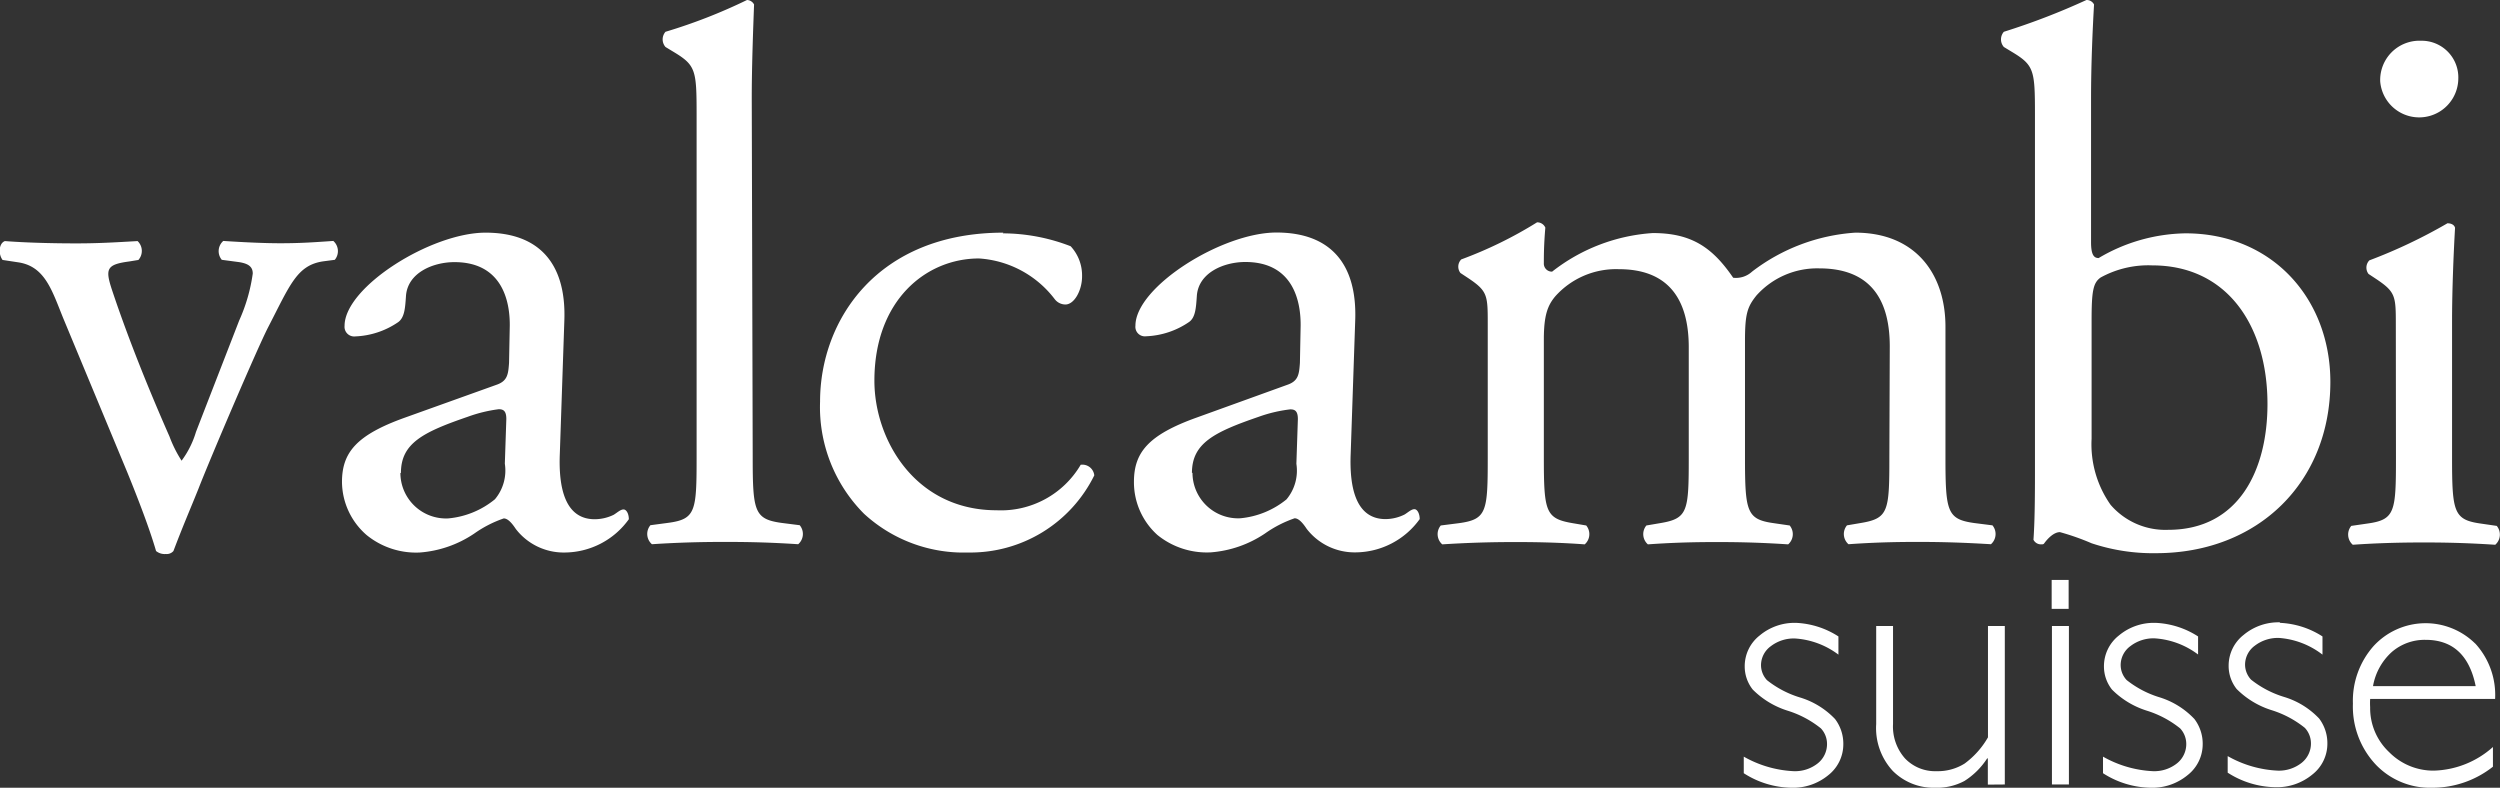
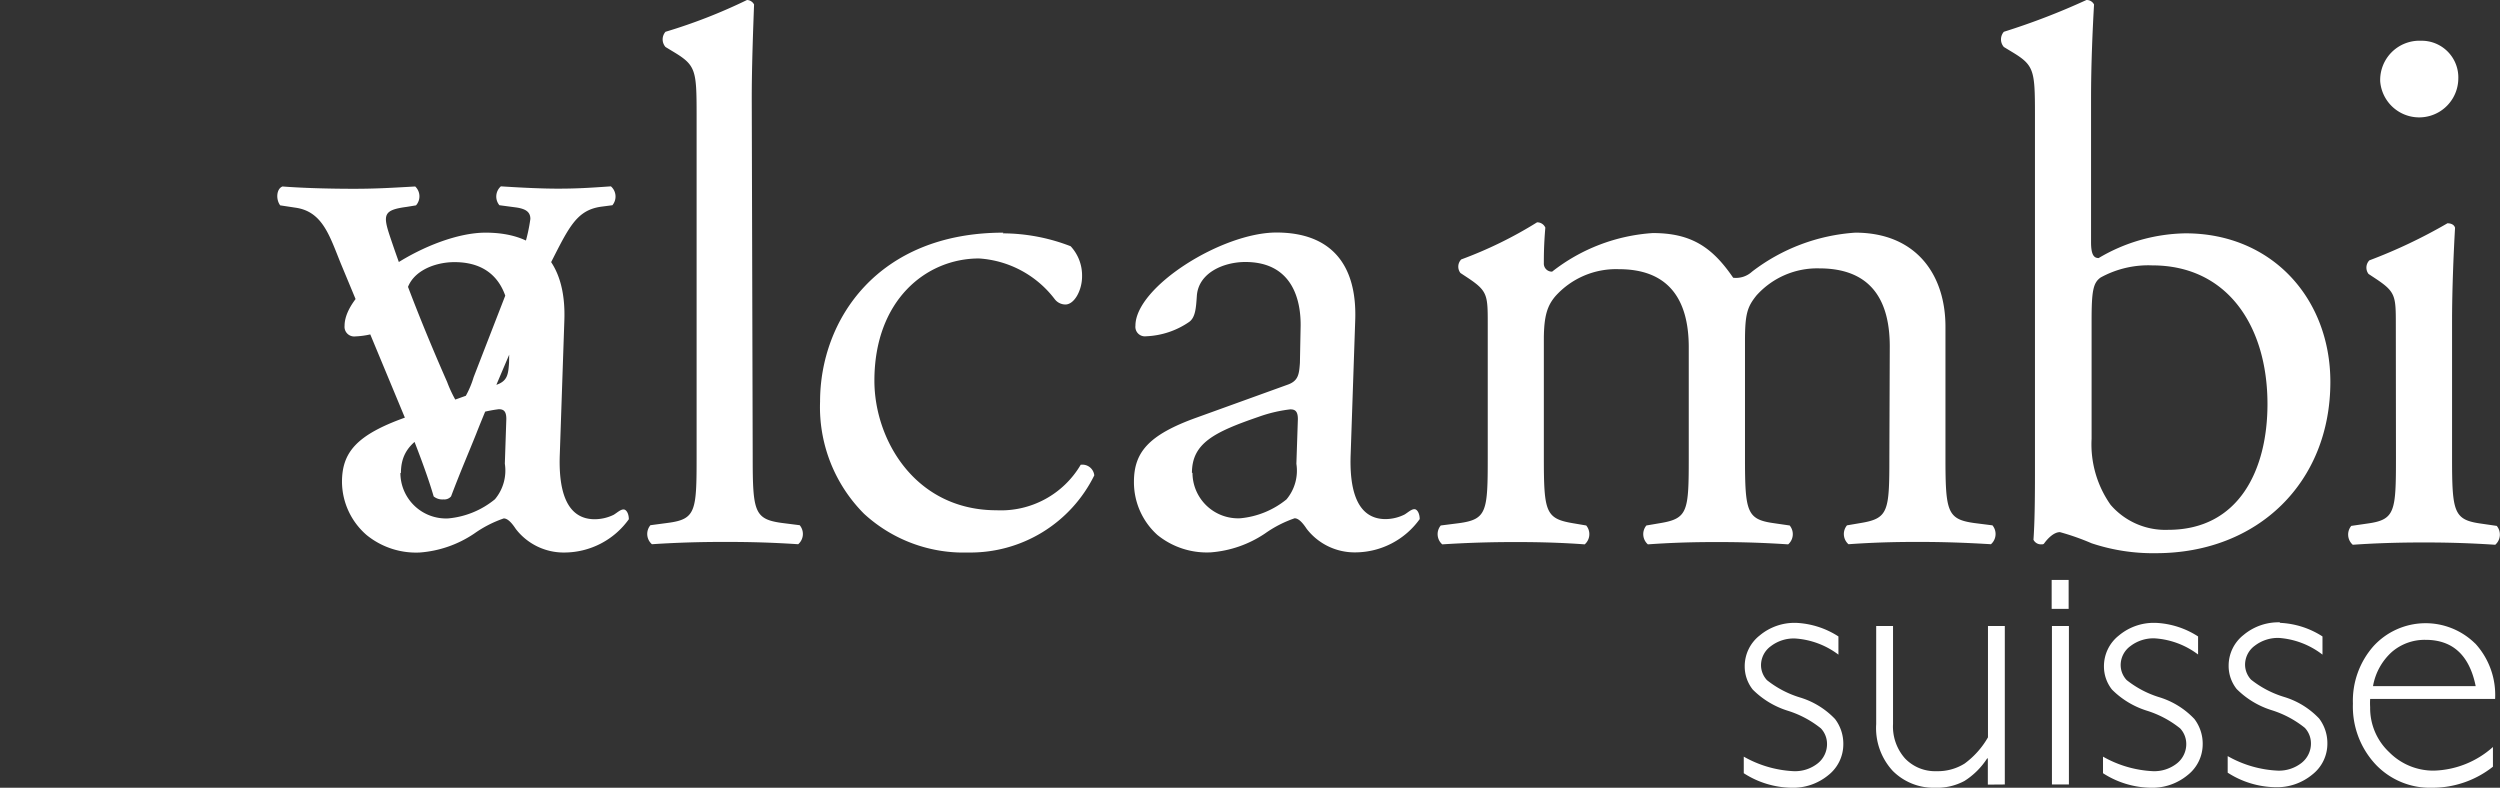
<svg xmlns="http://www.w3.org/2000/svg" viewBox="0 0 184.07 58">
  <rect x="0" y="0" width="184.07" height="58" fill="#333333" stroke="none" />
  <defs>
    <style>.cls-1{fill:#fff;}</style>
  </defs>
  <title>valcambi</title>
  <g id="Layer_2" data-name="Layer 2">
    <g id="Layer_1-2" data-name="Layer 1">
-       <path class="cls-1" d="M29.52 34.82c0-2.18 1.62-3 4.91-4.13a10.56 10.56 0 0 1 2.29-.56c.33 0 .56.11.56.72l-.11 3.29a3.29 3.29 0 0 1-.73 2.62A6.31 6.31 0 0 1 33 38.17a3.36 3.36 0 0 1-3.52-3.35m.33-4.07c-3.57 1.28-4.63 2.57-4.63 4.74A5.22 5.22 0 0 0 27 39.4a5.77 5.77 0 0 0 3.91 1.28 8.25 8.25 0 0 0 4-1.39 8.59 8.59 0 0 1 2.18-1.12c.34 0 .67.45.89.78a4.45 4.45 0 0 0 3.63 1.73 5.85 5.85 0 0 0 4.69-2.45c0-.39-.17-.72-.39-.72s-.45.22-.72.39a3.22 3.22 0 0 1-1.4.33c-2.18 0-2.68-2.29-2.57-4.86l.33-9.71c.17-4.19-1.79-6.53-5.8-6.53s-10.38 4-10.38 6.86a.71.71 0 0 0 .78.78 6 6 0 0 0 3.18-1.06c.45-.34.5-1 .56-1.9.11-1.73 2-2.51 3.57-2.51 3.46 0 4.13 2.79 4.07 4.85l-.05 2.57c-.06.84-.11 1.34-.95 1.62zM9.37 34.77c.84 2.06 1.67 4.24 2.12 5.8a1 1 0 0 0 .72.22.65.65 0 0 0 .56-.22c.72-1.9 1.28-3.18 1.84-4.58.89-2.29 4.35-10.38 5.13-11.89 1.62-3.13 2.12-4.58 4.07-4.86l.84-.11a1 1 0 0 0-.11-1.39c-1.56.11-2.51.17-3.91.17q-1.59 0-4.19-.17a1 1 0 0 0-.11 1.39l1.28.17c.67.11 1 .33 1 .84a12.55 12.55 0 0 1-1 3.46c-.56 1.45-2.45 6.31-3.18 8.2a6.82 6.82 0 0 1-1.06 2.12 9.14 9.14 0 0 1-.89-1.78c-1.28-2.9-2.9-6.81-4.19-10.66-.56-1.67-.5-2 1.23-2.23l.67-.11a1 1 0 0 0-.06-1.39c-1.9.11-3 .17-4.52.17-1.9 0-3.85-.06-5.25-.17-.45.17-.5.95-.17 1.39l1.12.17c2 .28 2.51 2.06 3.35 4.13zM73.88 17.13c-9.26 0-13.5 6.42-13.5 12.44a11.12 11.12 0 0 0 3.24 8.26 10.82 10.82 0 0 0 7.65 2.85 10.17 10.17 0 0 0 9.3-5.68.88.88 0 0 0-1-.78 6.81 6.81 0 0 1-6.19 3.35c-6 0-9-5.19-9-9.54 0-5.92 3.8-9 7.7-9a7.61 7.61 0 0 1 5.58 3 1 1 0 0 0 .78.39c.67 0 1.23-1.06 1.23-2.06a3.16 3.16 0 0 0-.84-2.23 13.94 13.94 0 0 0-5-.95M139.11 33.65c0 4-.06 4.52-2.12 4.86l-1 .17a1 1 0 0 0 .11 1.39c1.56-.11 3.07-.17 5.08-.17s3.57.06 5.41.17a1 1 0 0 0 .11-1.39l-1.34-.17c-2-.28-2.12-.84-2.12-4.86v-9.6c0-3.85-2.18-6.92-6.64-6.92A14 14 0 0 0 129 20a1.75 1.75 0 0 1-1.39.45c-1.56-2.29-3.13-3.29-5.92-3.29a13.41 13.41 0 0 0-7.41 2.84.59.59 0 0 1-.61-.62c0-.5 0-1.34.11-2.62a.65.65 0 0 0-.61-.39 30.38 30.38 0 0 1-5.58 2.73.76.76 0 0 0-.06 1l.5.33c1.51 1 1.51 1.28 1.51 3.46v9.77c0 4-.06 4.58-2.12 4.86l-1.34.17a1 1 0 0 0 .11 1.39c1.73-.11 3.4-.17 5.41-.17s3.57.06 5.08.17a1 1 0 0 0 .11-1.39l-1-.17c-2-.34-2.12-.84-2.12-4.86V25c0-1.79.28-2.51.84-3.18a6 6 0 0 1 4.69-2c3.46 0 5.14 2 5.14 5.75v8.09c0 4-.06 4.52-2.12 4.86l-1 .17a1 1 0 0 0 .11 1.39c1.56-.11 3.07-.17 5.08-.17s3.57.06 5.25.17a1 1 0 0 0 .11-1.39l-1.17-.17c-2-.28-2.12-.84-2.12-4.86v-8.55c0-2 .17-2.51.84-3.35a6 6 0 0 1 4.63-2c3.52 0 5.19 2 5.19 5.75zM154 23.61c0-2.18.11-2.79.67-3.18a7.28 7.28 0 0 1 3.8-.89c5.53 0 8.48 4.47 8.48 10.21 0 4.8-2.07 9.26-7.31 9.26a5.32 5.32 0 0 1-4.24-1.84 7.73 7.73 0 0 1-1.4-4.86zM149.83 35c0 2.9-.06 4-.11 4.74a.61.61 0 0 0 .56.34c.11 0 .17 0 .22-.06.28-.39.73-.84 1.17-.84A18 18 0 0 1 154 40a14.27 14.27 0 0 0 4.74.73c7.48 0 12.84-5.19 12.84-12.61 0-6.14-4.3-10.94-10.66-10.94a12.88 12.88 0 0 0-6.4 1.82c-.34 0-.56-.22-.56-1.17V7.25c0-2.45.11-5 .22-6.92a.61.61 0 0 0-.56-.33 51.5 51.5 0 0 1-6.08 2.34.85.85 0 0 0 0 1.12l.56.34c1.67 1 1.73 1.34 1.73 4.63zM178.25 3a2.89 2.89 0 0 0-3 3 2.88 2.88 0 0 0 5.75-.2 2.7 2.7 0 0 0-2.75-2.8m-1.84 30.69c0 4-.06 4.58-2.12 4.86l-1.17.17a1 1 0 0 0 .11 1.39c1.56-.11 3.24-.17 5.24-.17s3.57.06 5.25.17a1 1 0 0 0 .11-1.39l-1.17-.17c-2-.28-2.12-.84-2.12-4.86v-10c0-2.29.11-5 .22-6.92-.06-.22-.28-.33-.56-.33a38.28 38.28 0 0 1-5.75 2.73.77.77 0 0 0-.06 1l.5.33c1.51 1 1.51 1.28 1.51 3.46zM87.76 34.82c0-2.18 1.62-3 4.91-4.13a10.47 10.47 0 0 1 2.33-.55c.33 0 .56.11.56.72l-.11 3.29a3.29 3.29 0 0 1-.73 2.62 6.31 6.31 0 0 1-3.4 1.39 3.36 3.36 0 0 1-3.52-3.35m1.34 5.86a8.27 8.27 0 0 0 4-1.39 8.57 8.57 0 0 1 2.18-1.12c.34 0 .67.45.89.78a4.46 4.46 0 0 0 3.63 1.73 5.86 5.86 0 0 0 4.69-2.45c0-.39-.17-.73-.39-.73s-.45.22-.72.39a3.19 3.19 0 0 1-1.4.34c-2.18 0-2.68-2.29-2.57-4.86l.33-9.71c.17-4.19-1.79-6.53-5.8-6.53s-10.38 4-10.38 6.86a.7.7 0 0 0 .78.78 6 6 0 0 0 3.18-1.06c.45-.33.5-1 .56-1.9.11-1.73 2-2.51 3.57-2.51 3.46 0 4.13 2.79 4.07 4.86l-.05 2.57c-.06.84-.11 1.34-.95 1.62l-6.64 2.4c-3.57 1.28-4.63 2.57-4.63 4.74a5.22 5.22 0 0 0 1.73 3.91 5.77 5.77 0 0 0 3.91 1.28M176.11 48a3.7 3.7 0 0 1 2.48-.89q3 0 3.69 3.41h-7.56a4.4 4.4 0 0 1 1.39-2.52m6.15-.6a5.2 5.2 0 0 0-7.5.17 6.08 6.08 0 0 0-1.52 4.24 6.24 6.24 0 0 0 1.65 4.45 5.5 5.5 0 0 0 4.17 1.74 7.18 7.18 0 0 0 4.49-1.55V55a6.8 6.8 0 0 1-4.34 1.74 4.57 4.57 0 0 1-3.3-1.36 4.44 4.44 0 0 1-1.4-3.31 4.86 4.86 0 0 1 0-.61h9.2a5.6 5.6 0 0 0-1.5-4.12m-14.35-1.52a4 4 0 0 0-2.67.93 2.87 2.87 0 0 0-1.1 2.27 2.73 2.73 0 0 0 .59 1.71 6.28 6.28 0 0 0 2.58 1.56 7.42 7.42 0 0 1 2.44 1.3 1.67 1.67 0 0 1 .45 1.12 1.81 1.81 0 0 1-.69 1.46 2.69 2.69 0 0 1-1.77.57 8.21 8.21 0 0 1-3.67-1.07v1.22a6.65 6.65 0 0 0 3.5 1.07 4.08 4.08 0 0 0 2.73-.93 2.88 2.88 0 0 0 1.11-2.29 3 3 0 0 0-.61-1.84 5.9 5.9 0 0 0-2.59-1.59 7.35 7.35 0 0 1-2.42-1.27 1.63 1.63 0 0 1-.44-1.09 1.73 1.73 0 0 1 .72-1.41 2.79 2.79 0 0 1 1.78-.57 5.93 5.93 0 0 1 3.2 1.23v-1.34a6.26 6.26 0 0 0-3.12-1m-9.2 0a4 4 0 0 0-2.67.93 2.87 2.87 0 0 0-1.1 2.27 2.73 2.73 0 0 0 .59 1.71 6.25 6.25 0 0 0 2.58 1.56 7.45 7.45 0 0 1 2.44 1.3 1.68 1.68 0 0 1 .45 1.12 1.81 1.81 0 0 1-.69 1.46 2.69 2.69 0 0 1-1.77.57 8.23 8.23 0 0 1-3.67-1.07v1.22a6.66 6.66 0 0 0 3.5 1.07 4.08 4.08 0 0 0 2.73-.93 2.89 2.89 0 0 0 1.11-2.29 3 3 0 0 0-.61-1.84 5.94 5.94 0 0 0-2.57-1.6 7.3 7.3 0 0 1-2.42-1.27 1.62 1.62 0 0 1-.44-1.09 1.73 1.73 0 0 1 .72-1.41 2.79 2.79 0 0 1 1.78-.57 5.93 5.93 0 0 1 3.2 1.19v-1.33a6.24 6.24 0 0 0-3.12-1m-7.64 11.9h1.25V46.09h-1.25zm-3.47 0V46.09h-1.24v8.2a6.23 6.23 0 0 1-1.72 1.93 3.72 3.72 0 0 1-2.07.56 3.06 3.06 0 0 1-2.31-.93 3.54 3.54 0 0 1-.89-2.55v-7.21h-1.24v7.23a4.64 4.64 0 0 0 1.23 3.45 4.24 4.24 0 0 0 3.09 1.23 4.29 4.29 0 0 0 2.18-.5 5.47 5.47 0 0 0 1.67-1.66h.05v1.93zm-15.38-11.9a4 4 0 0 0-2.67.93 2.87 2.87 0 0 0-1.1 2.27 2.73 2.73 0 0 0 .59 1.71 6.27 6.27 0 0 0 2.58 1.56 7.42 7.42 0 0 1 2.44 1.3 1.67 1.67 0 0 1 .45 1.12 1.81 1.81 0 0 1-.69 1.46 2.69 2.69 0 0 1-1.77.57 8.21 8.21 0 0 1-3.67-1.07v1.22a6.65 6.65 0 0 0 3.5 1.07 4.08 4.08 0 0 0 2.73-.93 2.89 2.89 0 0 0 1.1-2.29 3 3 0 0 0-.61-1.84 5.92 5.92 0 0 0-2.59-1.59 7.33 7.33 0 0 1-2.42-1.27 1.63 1.63 0 0 1-.44-1.09 1.73 1.73 0 0 1 .72-1.41 2.78 2.78 0 0 1 1.78-.57 5.93 5.93 0 0 1 3.2 1.19v-1.34a6.25 6.25 0 0 0-3.12-1M151.06 42.7h1.25v2.13h-1.25zM55.35 7.25c0-2.45.11-5.25.17-6.92A.61.61 0 0 0 55 0a39.68 39.68 0 0 1-6 2.34.85.85 0 0 0 0 1.12l.56.34c1.67 1 1.73 1.34 1.73 4.63v25.22c0 4-.06 4.58-2.12 4.85l-1.28.17a1 1 0 0 0 .11 1.4c1.67-.11 3.35-.17 5.36-.17s3.57.05 5.41.17a1 1 0 0 0 .11-1.4l-1.34-.17c-2-.28-2.12-.84-2.12-4.85z" />
+       <path class="cls-1" d="M29.52 34.82c0-2.18 1.62-3 4.91-4.13a10.56 10.56 0 0 1 2.29-.56c.33 0 .56.11.56.72l-.11 3.29a3.29 3.29 0 0 1-.73 2.62A6.31 6.31 0 0 1 33 38.17a3.36 3.36 0 0 1-3.52-3.35m.33-4.07c-3.57 1.28-4.63 2.57-4.63 4.74A5.22 5.22 0 0 0 27 39.4a5.77 5.77 0 0 0 3.91 1.28 8.25 8.25 0 0 0 4-1.39 8.59 8.59 0 0 1 2.18-1.12c.34 0 .67.45.89.78a4.45 4.45 0 0 0 3.63 1.73 5.85 5.85 0 0 0 4.69-2.45c0-.39-.17-.72-.39-.72s-.45.22-.72.39a3.22 3.22 0 0 1-1.4.33c-2.18 0-2.68-2.29-2.57-4.86l.33-9.71c.17-4.19-1.79-6.53-5.8-6.53s-10.38 4-10.38 6.86a.71.71 0 0 0 .78.78 6 6 0 0 0 3.18-1.06c.45-.34.5-1 .56-1.9.11-1.73 2-2.51 3.57-2.51 3.46 0 4.13 2.79 4.07 4.85l-.05 2.57c-.06.84-.11 1.34-.95 1.62zc.84 2.06 1.67 4.24 2.12 5.8a1 1 0 0 0 .72.22.65.65 0 0 0 .56-.22c.72-1.9 1.28-3.18 1.84-4.58.89-2.29 4.35-10.38 5.13-11.89 1.62-3.13 2.12-4.58 4.07-4.86l.84-.11a1 1 0 0 0-.11-1.39c-1.56.11-2.51.17-3.91.17q-1.59 0-4.19-.17a1 1 0 0 0-.11 1.39l1.28.17c.67.11 1 .33 1 .84a12.55 12.55 0 0 1-1 3.46c-.56 1.45-2.45 6.31-3.18 8.2a6.82 6.82 0 0 1-1.06 2.12 9.14 9.14 0 0 1-.89-1.78c-1.28-2.9-2.9-6.81-4.19-10.66-.56-1.67-.5-2 1.23-2.23l.67-.11a1 1 0 0 0-.06-1.39c-1.9.11-3 .17-4.52.17-1.9 0-3.85-.06-5.25-.17-.45.17-.5.95-.17 1.39l1.12.17c2 .28 2.51 2.06 3.35 4.13zM73.88 17.13c-9.26 0-13.5 6.42-13.5 12.44a11.12 11.12 0 0 0 3.24 8.26 10.82 10.82 0 0 0 7.65 2.85 10.17 10.17 0 0 0 9.3-5.68.88.88 0 0 0-1-.78 6.81 6.81 0 0 1-6.19 3.35c-6 0-9-5.19-9-9.54 0-5.92 3.8-9 7.7-9a7.61 7.61 0 0 1 5.58 3 1 1 0 0 0 .78.39c.67 0 1.23-1.06 1.23-2.06a3.16 3.16 0 0 0-.84-2.23 13.94 13.94 0 0 0-5-.95M139.11 33.65c0 4-.06 4.52-2.12 4.86l-1 .17a1 1 0 0 0 .11 1.39c1.56-.11 3.07-.17 5.08-.17s3.57.06 5.41.17a1 1 0 0 0 .11-1.39l-1.34-.17c-2-.28-2.12-.84-2.12-4.86v-9.6c0-3.85-2.18-6.92-6.64-6.92A14 14 0 0 0 129 20a1.75 1.75 0 0 1-1.39.45c-1.56-2.29-3.13-3.29-5.92-3.29a13.41 13.41 0 0 0-7.41 2.84.59.59 0 0 1-.61-.62c0-.5 0-1.34.11-2.62a.65.65 0 0 0-.61-.39 30.38 30.38 0 0 1-5.58 2.73.76.76 0 0 0-.06 1l.5.33c1.51 1 1.51 1.28 1.51 3.46v9.77c0 4-.06 4.58-2.12 4.86l-1.34.17a1 1 0 0 0 .11 1.39c1.73-.11 3.4-.17 5.41-.17s3.57.06 5.08.17a1 1 0 0 0 .11-1.39l-1-.17c-2-.34-2.12-.84-2.12-4.86V25c0-1.79.28-2.51.84-3.18a6 6 0 0 1 4.69-2c3.46 0 5.14 2 5.14 5.75v8.09c0 4-.06 4.52-2.12 4.86l-1 .17a1 1 0 0 0 .11 1.39c1.56-.11 3.07-.17 5.08-.17s3.57.06 5.25.17a1 1 0 0 0 .11-1.39l-1.17-.17c-2-.28-2.12-.84-2.12-4.86v-8.55c0-2 .17-2.51.84-3.35a6 6 0 0 1 4.63-2c3.52 0 5.19 2 5.19 5.75zM154 23.61c0-2.18.11-2.79.67-3.18a7.28 7.28 0 0 1 3.8-.89c5.53 0 8.48 4.47 8.48 10.21 0 4.8-2.07 9.26-7.31 9.26a5.32 5.32 0 0 1-4.24-1.84 7.73 7.73 0 0 1-1.4-4.86zM149.83 35c0 2.9-.06 4-.11 4.74a.61.61 0 0 0 .56.34c.11 0 .17 0 .22-.06.28-.39.73-.84 1.17-.84A18 18 0 0 1 154 40a14.27 14.27 0 0 0 4.74.73c7.48 0 12.84-5.19 12.84-12.61 0-6.14-4.3-10.94-10.66-10.94a12.88 12.88 0 0 0-6.4 1.82c-.34 0-.56-.22-.56-1.17V7.25c0-2.45.11-5 .22-6.92a.61.61 0 0 0-.56-.33 51.5 51.5 0 0 1-6.08 2.34.85.85 0 0 0 0 1.12l.56.34c1.67 1 1.73 1.34 1.73 4.63zM178.25 3a2.89 2.89 0 0 0-3 3 2.88 2.88 0 0 0 5.75-.2 2.7 2.7 0 0 0-2.75-2.8m-1.84 30.69c0 4-.06 4.58-2.12 4.86l-1.17.17a1 1 0 0 0 .11 1.39c1.56-.11 3.24-.17 5.24-.17s3.57.06 5.25.17a1 1 0 0 0 .11-1.39l-1.17-.17c-2-.28-2.12-.84-2.12-4.86v-10c0-2.29.11-5 .22-6.92-.06-.22-.28-.33-.56-.33a38.28 38.28 0 0 1-5.75 2.73.77.77 0 0 0-.06 1l.5.33c1.51 1 1.51 1.28 1.51 3.46zM87.76 34.82c0-2.18 1.62-3 4.91-4.13a10.47 10.47 0 0 1 2.33-.55c.33 0 .56.11.56.72l-.11 3.29a3.29 3.29 0 0 1-.73 2.62 6.31 6.31 0 0 1-3.4 1.39 3.36 3.36 0 0 1-3.52-3.35m1.34 5.86a8.27 8.27 0 0 0 4-1.39 8.57 8.57 0 0 1 2.18-1.12c.34 0 .67.45.89.78a4.46 4.46 0 0 0 3.63 1.73 5.86 5.86 0 0 0 4.69-2.45c0-.39-.17-.73-.39-.73s-.45.22-.72.39a3.19 3.19 0 0 1-1.4.34c-2.18 0-2.68-2.29-2.57-4.86l.33-9.71c.17-4.19-1.79-6.53-5.8-6.53s-10.38 4-10.38 6.86a.7.7 0 0 0 .78.78 6 6 0 0 0 3.18-1.06c.45-.33.5-1 .56-1.9.11-1.73 2-2.51 3.57-2.51 3.46 0 4.13 2.79 4.07 4.86l-.05 2.57c-.06.84-.11 1.34-.95 1.62l-6.64 2.4c-3.57 1.28-4.63 2.57-4.63 4.74a5.22 5.22 0 0 0 1.73 3.91 5.77 5.77 0 0 0 3.91 1.28M176.11 48a3.7 3.7 0 0 1 2.48-.89q3 0 3.69 3.41h-7.56a4.4 4.4 0 0 1 1.39-2.52m6.15-.6a5.2 5.2 0 0 0-7.5.17 6.08 6.08 0 0 0-1.52 4.24 6.24 6.24 0 0 0 1.65 4.45 5.5 5.5 0 0 0 4.17 1.74 7.18 7.18 0 0 0 4.49-1.55V55a6.8 6.8 0 0 1-4.34 1.74 4.57 4.57 0 0 1-3.3-1.36 4.44 4.44 0 0 1-1.4-3.31 4.86 4.86 0 0 1 0-.61h9.2a5.6 5.6 0 0 0-1.5-4.12m-14.35-1.52a4 4 0 0 0-2.67.93 2.87 2.87 0 0 0-1.1 2.27 2.73 2.73 0 0 0 .59 1.71 6.28 6.28 0 0 0 2.58 1.56 7.42 7.42 0 0 1 2.44 1.3 1.67 1.67 0 0 1 .45 1.12 1.81 1.81 0 0 1-.69 1.46 2.69 2.69 0 0 1-1.77.57 8.21 8.21 0 0 1-3.67-1.07v1.22a6.65 6.65 0 0 0 3.5 1.07 4.08 4.08 0 0 0 2.73-.93 2.88 2.88 0 0 0 1.11-2.29 3 3 0 0 0-.61-1.84 5.9 5.9 0 0 0-2.59-1.59 7.35 7.35 0 0 1-2.42-1.27 1.63 1.63 0 0 1-.44-1.09 1.73 1.73 0 0 1 .72-1.41 2.79 2.79 0 0 1 1.78-.57 5.93 5.93 0 0 1 3.2 1.23v-1.34a6.26 6.26 0 0 0-3.12-1m-9.2 0a4 4 0 0 0-2.67.93 2.87 2.87 0 0 0-1.1 2.27 2.73 2.73 0 0 0 .59 1.71 6.25 6.25 0 0 0 2.58 1.56 7.45 7.45 0 0 1 2.44 1.3 1.68 1.68 0 0 1 .45 1.12 1.81 1.81 0 0 1-.69 1.46 2.69 2.69 0 0 1-1.77.57 8.23 8.23 0 0 1-3.67-1.07v1.22a6.66 6.66 0 0 0 3.5 1.07 4.08 4.08 0 0 0 2.73-.93 2.89 2.89 0 0 0 1.11-2.29 3 3 0 0 0-.61-1.84 5.94 5.94 0 0 0-2.57-1.6 7.3 7.3 0 0 1-2.42-1.27 1.62 1.62 0 0 1-.44-1.09 1.73 1.73 0 0 1 .72-1.41 2.79 2.79 0 0 1 1.78-.57 5.93 5.93 0 0 1 3.2 1.19v-1.33a6.24 6.24 0 0 0-3.12-1m-7.64 11.9h1.25V46.09h-1.25zm-3.47 0V46.09h-1.24v8.2a6.23 6.23 0 0 1-1.72 1.93 3.72 3.72 0 0 1-2.07.56 3.06 3.06 0 0 1-2.31-.93 3.54 3.54 0 0 1-.89-2.55v-7.21h-1.24v7.23a4.64 4.64 0 0 0 1.23 3.45 4.24 4.24 0 0 0 3.09 1.23 4.29 4.29 0 0 0 2.18-.5 5.47 5.47 0 0 0 1.67-1.66h.05v1.93zm-15.38-11.9a4 4 0 0 0-2.67.93 2.87 2.87 0 0 0-1.1 2.27 2.73 2.73 0 0 0 .59 1.71 6.27 6.27 0 0 0 2.58 1.56 7.42 7.42 0 0 1 2.44 1.3 1.67 1.67 0 0 1 .45 1.12 1.81 1.81 0 0 1-.69 1.46 2.69 2.69 0 0 1-1.77.57 8.21 8.21 0 0 1-3.67-1.07v1.22a6.65 6.65 0 0 0 3.5 1.07 4.08 4.08 0 0 0 2.73-.93 2.89 2.89 0 0 0 1.1-2.29 3 3 0 0 0-.61-1.84 5.92 5.92 0 0 0-2.59-1.59 7.33 7.33 0 0 1-2.42-1.27 1.63 1.63 0 0 1-.44-1.09 1.73 1.73 0 0 1 .72-1.41 2.78 2.78 0 0 1 1.78-.57 5.93 5.93 0 0 1 3.2 1.19v-1.34a6.25 6.25 0 0 0-3.12-1M151.06 42.7h1.25v2.13h-1.25zM55.35 7.25c0-2.45.11-5.25.17-6.92A.61.61 0 0 0 55 0a39.68 39.68 0 0 1-6 2.34.85.85 0 0 0 0 1.12l.56.34c1.67 1 1.73 1.34 1.73 4.63v25.22c0 4-.06 4.58-2.12 4.85l-1.28.17a1 1 0 0 0 .11 1.4c1.67-.11 3.35-.17 5.36-.17s3.57.05 5.41.17a1 1 0 0 0 .11-1.4l-1.34-.17c-2-.28-2.12-.84-2.12-4.85z" />
    </g>
  </g>
</svg>